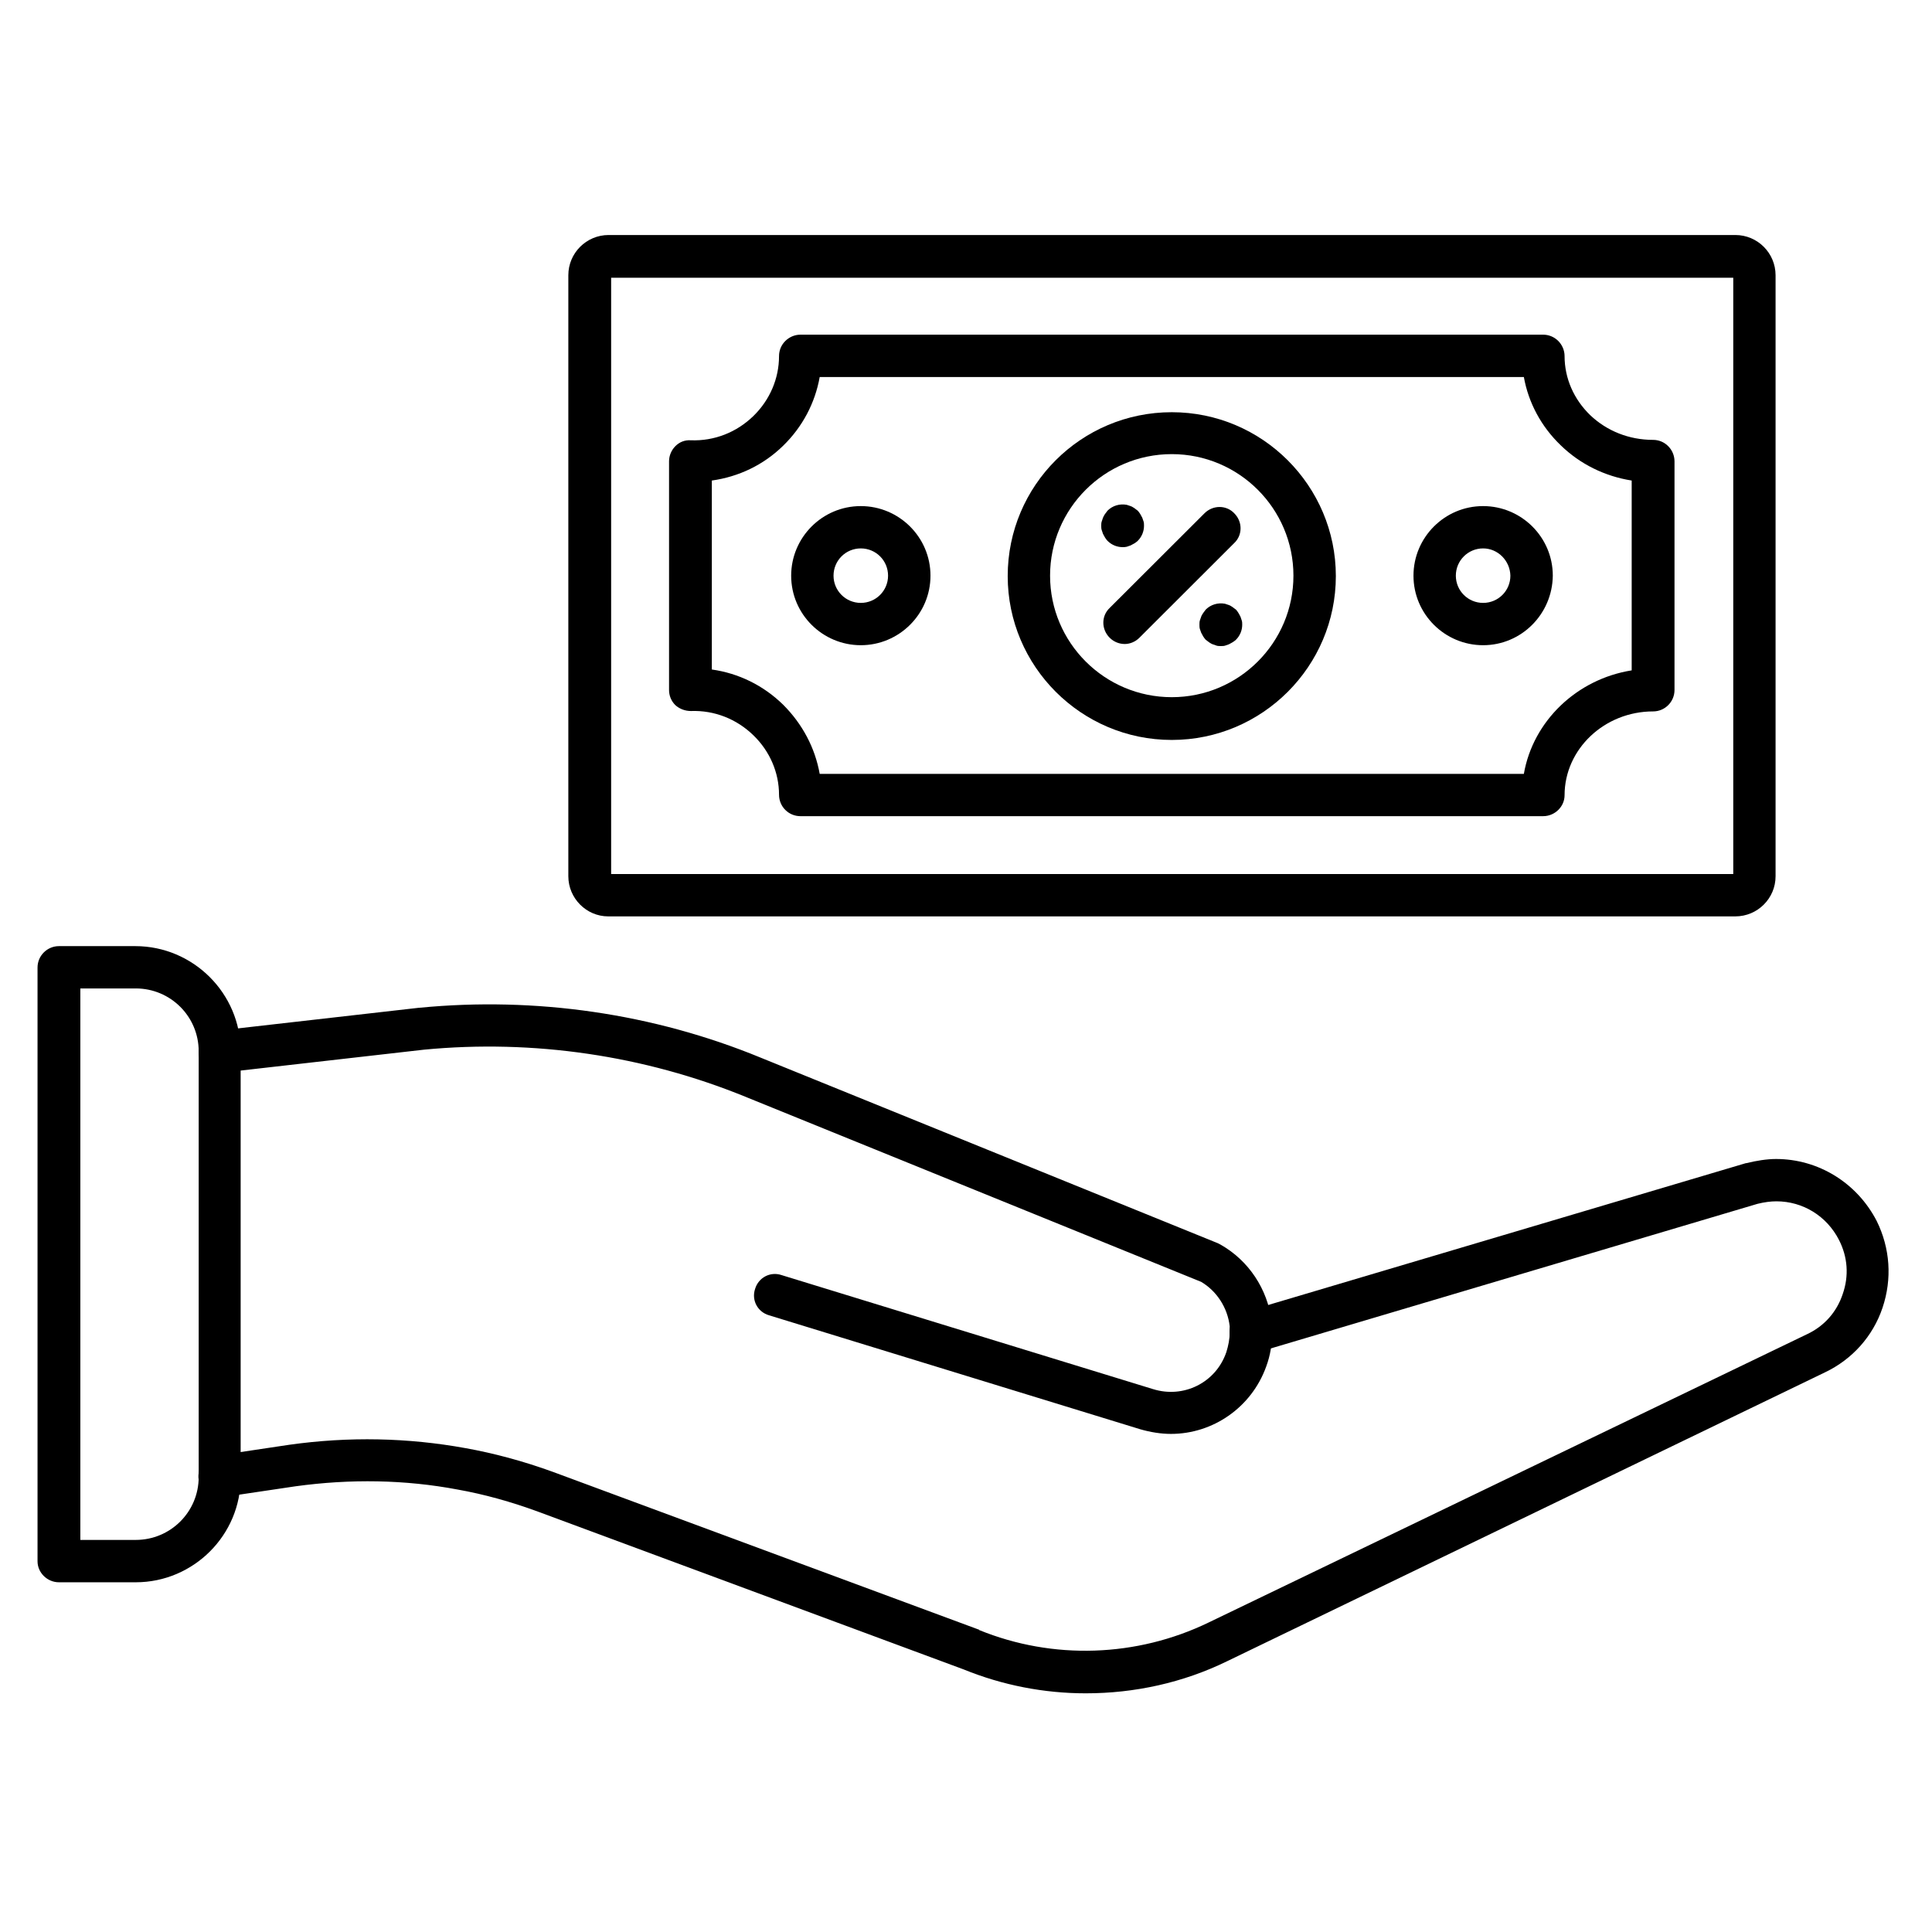
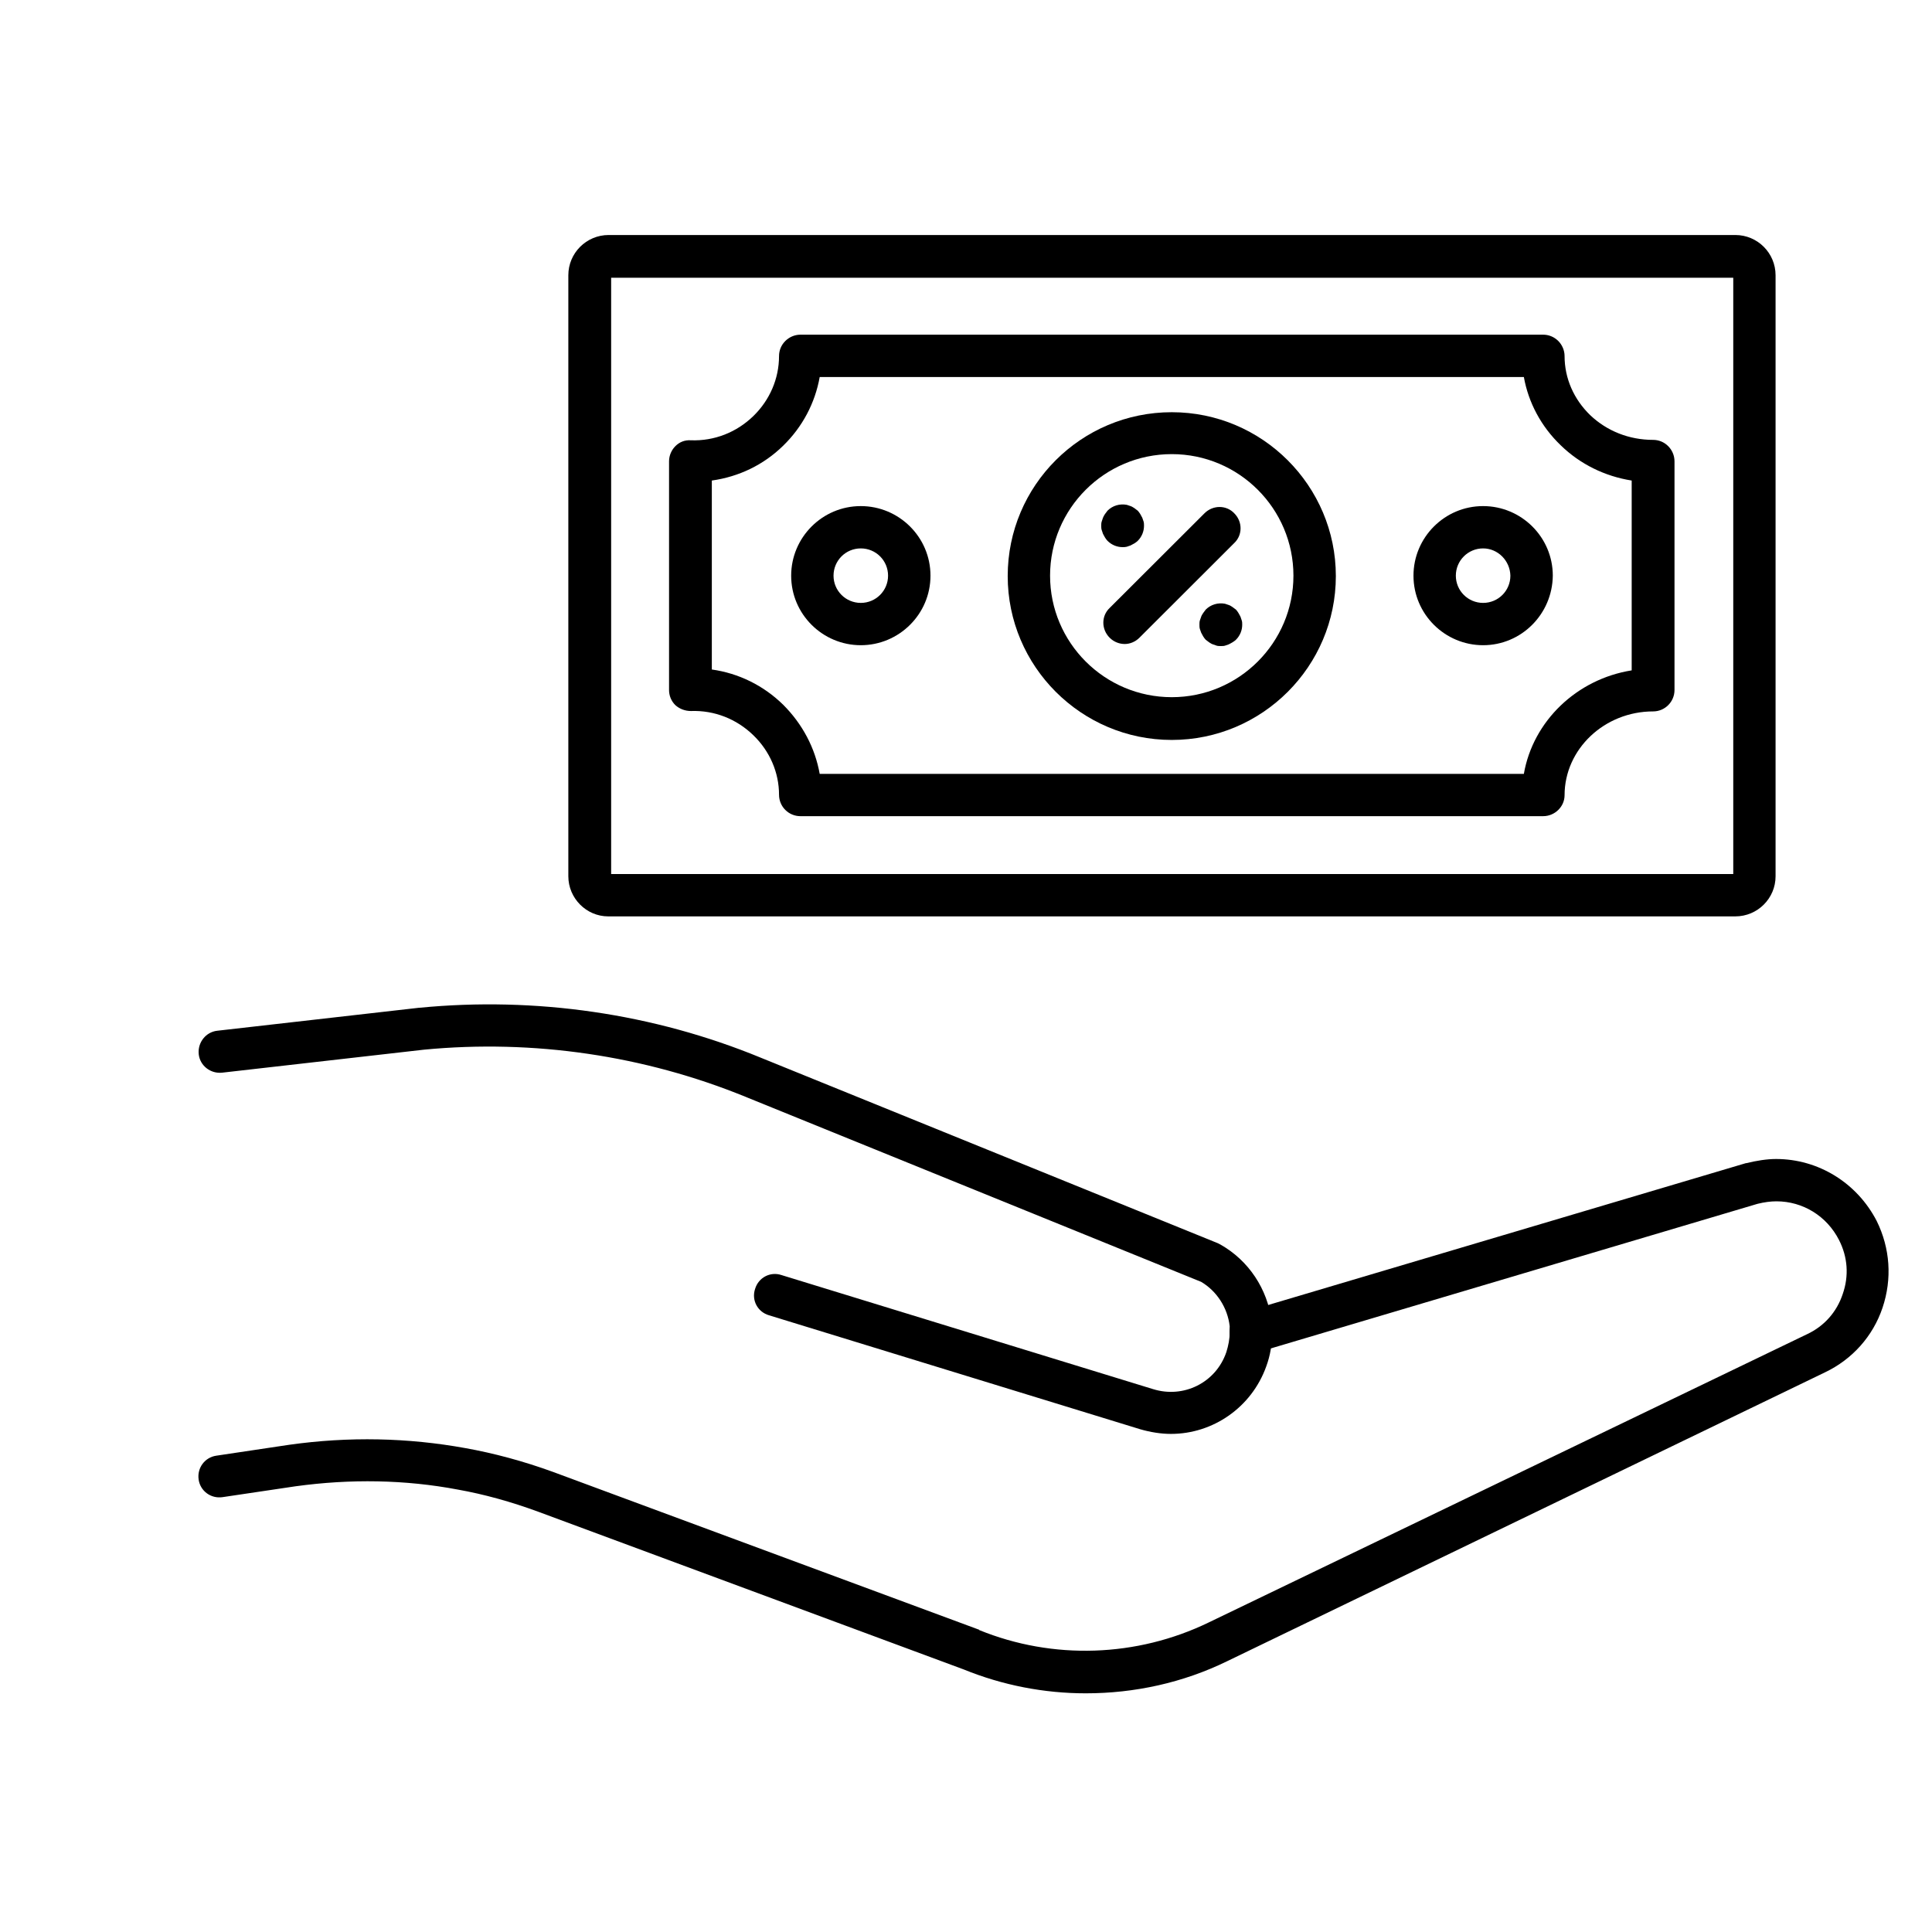
<svg xmlns="http://www.w3.org/2000/svg" width="200" zoomAndPan="magnify" viewBox="0 0 150 150" height="200" preserveAspectRatio="xMidYMid meet" version="1.0">
  <defs>
    <clipPath id="9df6761db6">
      <path d="M 15 89 L 146.914 89 L 146.914 131.484 L 15 131.484 Z M 15 89 " clip-rule="nonzero" />
    </clipPath>
    <clipPath id="6b5e3929ec">
-       <path d="M 2.914 73 L 19 73 L 19 123 L 2.914 123 Z M 2.914 73 " clip-rule="nonzero" />
-     </clipPath>
+       </clipPath>
    <clipPath id="4d88fa3bd6">
      <path d="M 44 18.234 L 138 18.234 L 138 72 L 44 72 Z M 44 18.234 " clip-rule="nonzero" />
    </clipPath>
  </defs>
  <g clip-path="url(#9df6761db6)">
    <path fill="#000000" d="M 84.297 131.469 C 81.074 131.469 77.848 130.848 74.816 129.613 L 41.812 117.379 C 39.695 116.598 37.578 116.012 35.555 115.652 C 31.449 114.875 27.219 114.809 22.945 115.395 L 17.277 116.238 C 16.363 116.371 15.551 115.754 15.422 114.875 C 15.289 113.961 15.91 113.148 16.789 113.02 L 22.457 112.172 C 27.086 111.52 31.68 111.621 36.145 112.434 C 38.328 112.824 40.637 113.441 42.953 114.285 L 75.988 126.52 C 76.02 126.52 76.02 126.52 76.02 126.555 C 81.754 128.895 88.27 128.668 93.84 125.969 L 140.301 103.586 C 141.633 102.965 142.609 101.859 143.07 100.465 C 143.559 99.062 143.461 97.602 142.777 96.266 C 141.828 94.41 139.973 93.27 137.922 93.27 C 137.469 93.27 136.977 93.336 136.453 93.465 L 97.586 105.012 C 96.707 105.273 95.797 104.785 95.535 103.906 C 95.273 103.027 95.762 102.117 96.645 101.859 L 135.543 90.309 C 135.578 90.309 135.578 90.309 135.578 90.309 C 136.359 90.117 137.172 89.984 137.891 89.984 C 141.18 89.984 144.176 91.836 145.707 94.797 C 146.75 96.914 146.914 99.285 146.16 101.531 C 145.414 103.746 143.816 105.535 141.695 106.547 L 95.305 128.961 C 91.855 130.652 88.078 131.469 84.297 131.469 Z M 84.297 131.469 " fill-opacity="1" fill-rule="evenodd" />
  </g>
  <path fill="#000000" d="M 90.914 111.328 C 90.133 111.328 89.316 111.195 88.535 110.969 L 59.703 102.117 C 58.82 101.859 58.332 100.945 58.625 100.07 C 58.887 99.191 59.801 98.703 60.676 98.996 L 89.512 107.848 C 91.887 108.594 94.398 107.359 95.211 104.984 C 95.375 104.465 95.473 103.945 95.473 103.457 C 95.473 103.297 95.473 103.129 95.473 103.004 L 95.473 102.969 C 95.312 101.535 94.465 100.234 93.258 99.523 L 57.844 85.141 C 50.027 81.953 41.426 80.68 32.922 81.496 L 17.254 83.281 C 16.34 83.383 15.523 82.73 15.43 81.852 C 15.332 80.938 15.984 80.125 16.863 80.027 L 32.535 78.242 L 32.566 78.242 C 41.594 77.363 50.746 78.695 59.051 82.113 L 94.562 96.527 C 94.629 96.562 94.695 96.594 94.758 96.629 C 96.941 97.863 98.41 100.074 98.73 102.582 C 98.766 102.906 98.766 103.234 98.766 103.492 C 98.766 104.34 98.633 105.219 98.309 106.094 C 97.164 109.277 94.172 111.328 90.914 111.328 Z M 90.914 111.328 " fill-opacity="1" fill-rule="evenodd" />
  <g clip-path="url(#6b5e3929ec)">
-     <path fill="#000000" d="M 6.238 119.559 L 10.539 119.559 C 13.242 119.559 15.426 117.379 15.426 114.68 L 15.426 81.621 C 15.426 78.922 13.242 76.742 10.539 76.742 L 6.238 76.742 Z M 10.539 122.848 L 4.578 122.848 C 3.664 122.848 2.914 122.098 2.914 121.219 L 2.914 75.117 C 2.914 74.203 3.664 73.457 4.578 73.457 L 10.504 73.457 C 15 73.457 18.684 77.129 18.684 81.621 L 18.684 114.68 C 18.715 119.168 15.031 122.848 10.539 122.848 Z M 10.539 122.848 " fill-opacity="1" fill-rule="evenodd" />
+     <path fill="#000000" d="M 6.238 119.559 L 10.539 119.559 C 13.242 119.559 15.426 117.379 15.426 114.68 L 15.426 81.621 C 15.426 78.922 13.242 76.742 10.539 76.742 L 6.238 76.742 Z M 10.539 122.848 C 3.664 122.848 2.914 122.098 2.914 121.219 L 2.914 75.117 C 2.914 74.203 3.664 73.457 4.578 73.457 L 10.504 73.457 C 15 73.457 18.684 77.129 18.684 81.621 L 18.684 114.68 C 18.715 119.168 15.031 122.848 10.539 122.848 Z M 10.539 122.848 " fill-opacity="1" fill-rule="evenodd" />
  </g>
  <g clip-path="url(#4d88fa3bd6)">
    <path fill="#000000" d="M 47.449 67.859 L 134.57 67.859 L 134.57 21.562 L 47.449 21.562 Z M 134.73 71.148 L 47.223 71.148 C 45.527 71.148 44.125 69.746 44.125 68.027 L 44.125 21.371 C 44.125 19.645 45.527 18.246 47.254 18.246 L 134.73 18.246 C 136.457 18.246 137.855 19.648 137.855 21.371 L 137.855 68.027 C 137.859 69.746 136.457 71.148 134.73 71.148 Z M 134.73 71.148 " fill-opacity="1" fill-rule="evenodd" />
  </g>
  <path fill="#000000" d="M 63.641 60.082 L 118.312 60.082 C 119.027 55.98 122.418 52.727 126.684 52.047 L 126.684 37.309 C 124.602 36.98 122.68 36.039 121.176 34.574 C 119.648 33.109 118.668 31.254 118.312 29.273 L 63.641 29.273 C 63.281 31.289 62.305 33.145 60.805 34.605 C 59.277 36.102 57.352 37.016 55.266 37.309 L 55.266 51.98 C 57.348 52.273 59.273 53.215 60.805 54.715 C 62.305 56.215 63.281 58.066 63.641 60.082 Z M 119.809 63.367 L 62.145 63.367 C 61.723 63.367 61.297 63.207 60.973 62.883 C 60.676 62.59 60.484 62.168 60.484 61.707 C 60.484 59.984 59.77 58.324 58.496 57.09 C 57.191 55.82 55.465 55.137 53.641 55.203 C 53.188 55.203 52.758 55.039 52.434 54.746 C 52.105 54.422 51.945 54 51.945 53.574 L 51.945 35.812 C 51.945 35.359 52.141 34.934 52.434 34.641 C 52.758 34.312 53.18 34.152 53.641 34.184 C 55.465 34.25 57.191 33.566 58.496 32.297 C 59.762 31.062 60.484 29.402 60.484 27.645 C 60.484 27.223 60.645 26.797 60.973 26.473 C 61.266 26.18 61.688 25.984 62.145 25.984 L 119.809 25.984 C 120.23 25.984 120.656 26.145 120.984 26.473 C 121.277 26.766 121.473 27.188 121.473 27.645 C 121.473 29.371 122.188 30.996 123.461 32.23 C 124.762 33.469 126.488 34.152 128.348 34.152 C 128.77 34.152 129.195 34.312 129.52 34.641 C 129.812 34.934 130.008 35.355 130.008 35.812 L 130.008 53.574 C 130.008 54.488 129.262 55.234 128.348 55.234 C 124.566 55.234 121.473 58.164 121.473 61.742 C 121.473 62.621 120.723 63.367 119.809 63.367 Z M 119.809 63.367 " fill-opacity="1" fill-rule="evenodd" />
  <path fill="#000000" d="M 90.977 35.258 C 85.762 35.258 81.527 39.488 81.527 44.695 C 81.527 49.898 85.762 54.129 90.977 54.129 C 96.188 54.129 100.422 49.898 100.422 44.695 C 100.422 39.488 96.188 35.258 90.977 35.258 Z M 90.977 57.449 C 83.938 57.449 78.238 51.723 78.238 44.727 C 78.238 37.699 83.938 32.004 90.977 32.004 C 98.012 32.004 103.715 37.73 103.715 44.727 C 103.715 51.723 98.012 57.449 90.977 57.449 Z M 90.977 57.449 " fill-opacity="1" fill-rule="evenodd" />
  <path fill="#000000" d="M 87.164 42.48 C 86.742 42.48 86.316 42.32 85.988 41.992 C 85.922 41.926 85.855 41.832 85.793 41.734 C 85.727 41.633 85.695 41.539 85.633 41.441 C 85.602 41.34 85.566 41.246 85.535 41.148 C 85.5 41.047 85.5 40.918 85.5 40.82 C 85.5 40.723 85.5 40.594 85.535 40.496 C 85.566 40.395 85.602 40.301 85.633 40.203 C 85.668 40.102 85.73 40.008 85.793 39.906 C 85.859 39.809 85.926 39.746 85.988 39.648 C 86.383 39.254 86.934 39.094 87.484 39.195 C 87.586 39.227 87.68 39.262 87.777 39.293 C 87.879 39.324 87.973 39.391 88.074 39.453 C 88.172 39.516 88.234 39.586 88.332 39.648 C 88.398 39.715 88.465 39.809 88.527 39.906 C 88.594 40.008 88.625 40.102 88.688 40.203 C 88.723 40.301 88.754 40.395 88.789 40.496 C 88.82 40.594 88.82 40.723 88.82 40.82 C 88.82 41.242 88.66 41.668 88.332 41.992 C 88.266 42.059 88.172 42.125 88.074 42.188 C 87.973 42.25 87.879 42.285 87.777 42.348 C 87.68 42.383 87.586 42.414 87.484 42.449 C 87.359 42.48 87.262 42.48 87.164 42.48 Z M 87.164 42.48 " fill-opacity="1" fill-rule="evenodd" />
  <path fill="#000000" d="M 94.785 50.16 C 94.688 50.16 94.559 50.16 94.461 50.129 C 94.359 50.094 94.266 50.062 94.168 50.027 C 94.066 49.996 93.973 49.93 93.871 49.867 C 93.773 49.801 93.711 49.734 93.613 49.672 C 93.547 49.605 93.48 49.512 93.418 49.414 C 93.352 49.312 93.32 49.219 93.258 49.121 C 93.223 49.02 93.191 48.926 93.156 48.828 C 93.125 48.727 93.125 48.598 93.125 48.5 C 93.125 48.402 93.125 48.273 93.156 48.176 C 93.191 48.074 93.223 47.98 93.258 47.883 C 93.289 47.781 93.355 47.688 93.418 47.59 C 93.484 47.488 93.551 47.426 93.613 47.328 C 94.004 46.938 94.559 46.773 95.109 46.875 C 95.207 46.906 95.305 46.941 95.402 46.973 C 95.504 47.004 95.598 47.07 95.695 47.133 C 95.797 47.199 95.859 47.266 95.957 47.328 C 96.023 47.395 96.09 47.488 96.152 47.59 C 96.219 47.688 96.25 47.781 96.312 47.883 C 96.344 47.98 96.379 48.074 96.41 48.176 C 96.445 48.273 96.445 48.402 96.445 48.5 C 96.445 48.922 96.285 49.348 95.957 49.672 C 95.891 49.738 95.797 49.805 95.695 49.867 C 95.598 49.934 95.504 49.965 95.402 50.027 C 95.305 50.062 95.207 50.094 95.109 50.129 C 95.016 50.16 94.887 50.16 94.785 50.16 Z M 94.785 50.16 " fill-opacity="1" fill-rule="evenodd" />
  <path fill="#000000" d="M 87.328 50 C 86.906 50 86.48 49.84 86.152 49.512 C 85.5 48.859 85.5 47.82 86.152 47.203 L 93.516 39.852 C 94.172 39.199 95.211 39.199 95.828 39.852 C 96.48 40.504 96.48 41.543 95.828 42.16 L 88.465 49.512 C 88.145 49.836 87.715 50 87.328 50 Z M 87.328 50 " fill-opacity="1" fill-rule="evenodd" />
  <path fill="#000000" d="M 66.832 42.578 C 65.66 42.578 64.715 43.523 64.715 44.695 C 64.715 45.867 65.664 46.809 66.832 46.809 C 68.004 46.809 68.949 45.863 68.949 44.695 C 68.949 43.523 68.008 42.578 66.832 42.578 Z M 66.832 50.094 C 63.867 50.094 61.426 47.688 61.426 44.695 C 61.426 41.734 63.836 39.293 66.832 39.293 C 69.797 39.293 72.242 41.699 72.242 44.695 C 72.242 47.688 69.797 50.094 66.832 50.094 Z M 66.832 50.094 " fill-opacity="1" fill-rule="evenodd" />
  <path fill="#000000" d="M 115.148 42.578 C 113.977 42.578 113.031 43.523 113.031 44.695 C 113.031 45.867 113.98 46.809 115.148 46.809 C 116.324 46.809 117.266 45.863 117.266 44.695 C 117.238 43.523 116.289 42.578 115.148 42.578 Z M 115.148 50.094 C 112.184 50.094 109.742 47.688 109.742 44.695 C 109.742 41.734 112.152 39.293 115.148 39.293 C 118.113 39.293 120.559 41.699 120.559 44.695 C 120.523 47.688 118.113 50.094 115.148 50.094 Z M 115.148 50.094 " fill-opacity="1" fill-rule="evenodd" />
</svg>